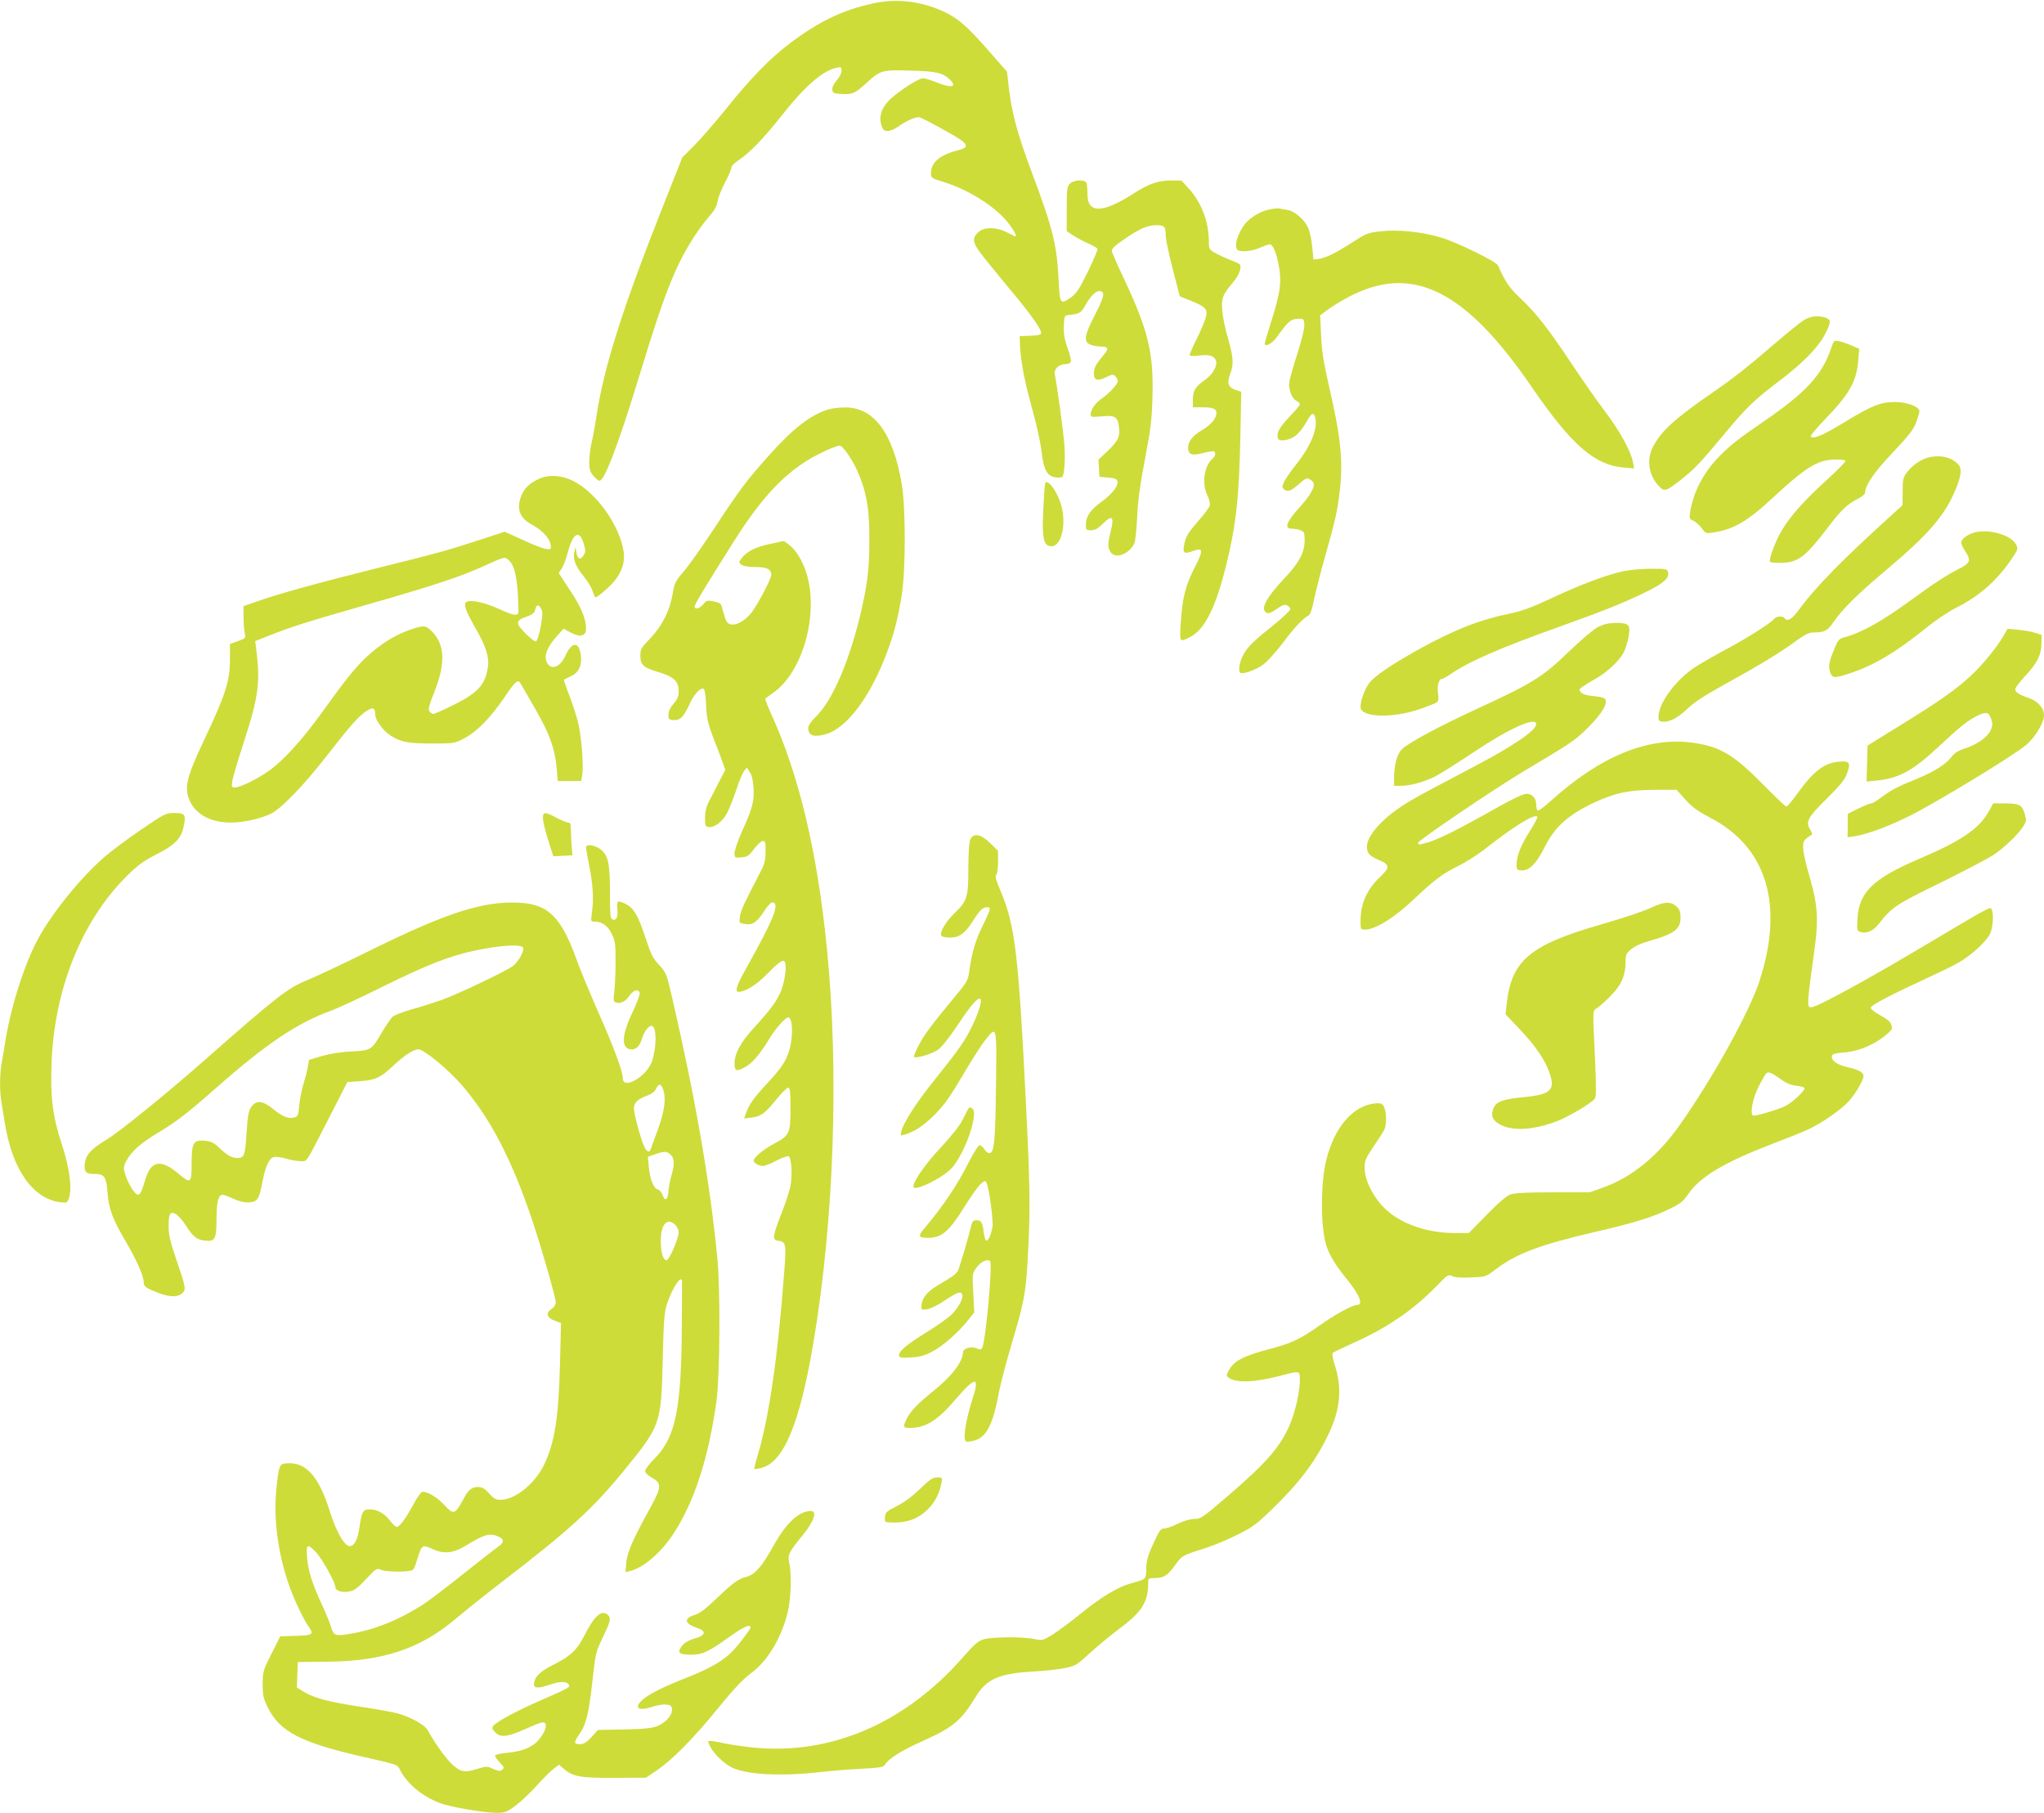
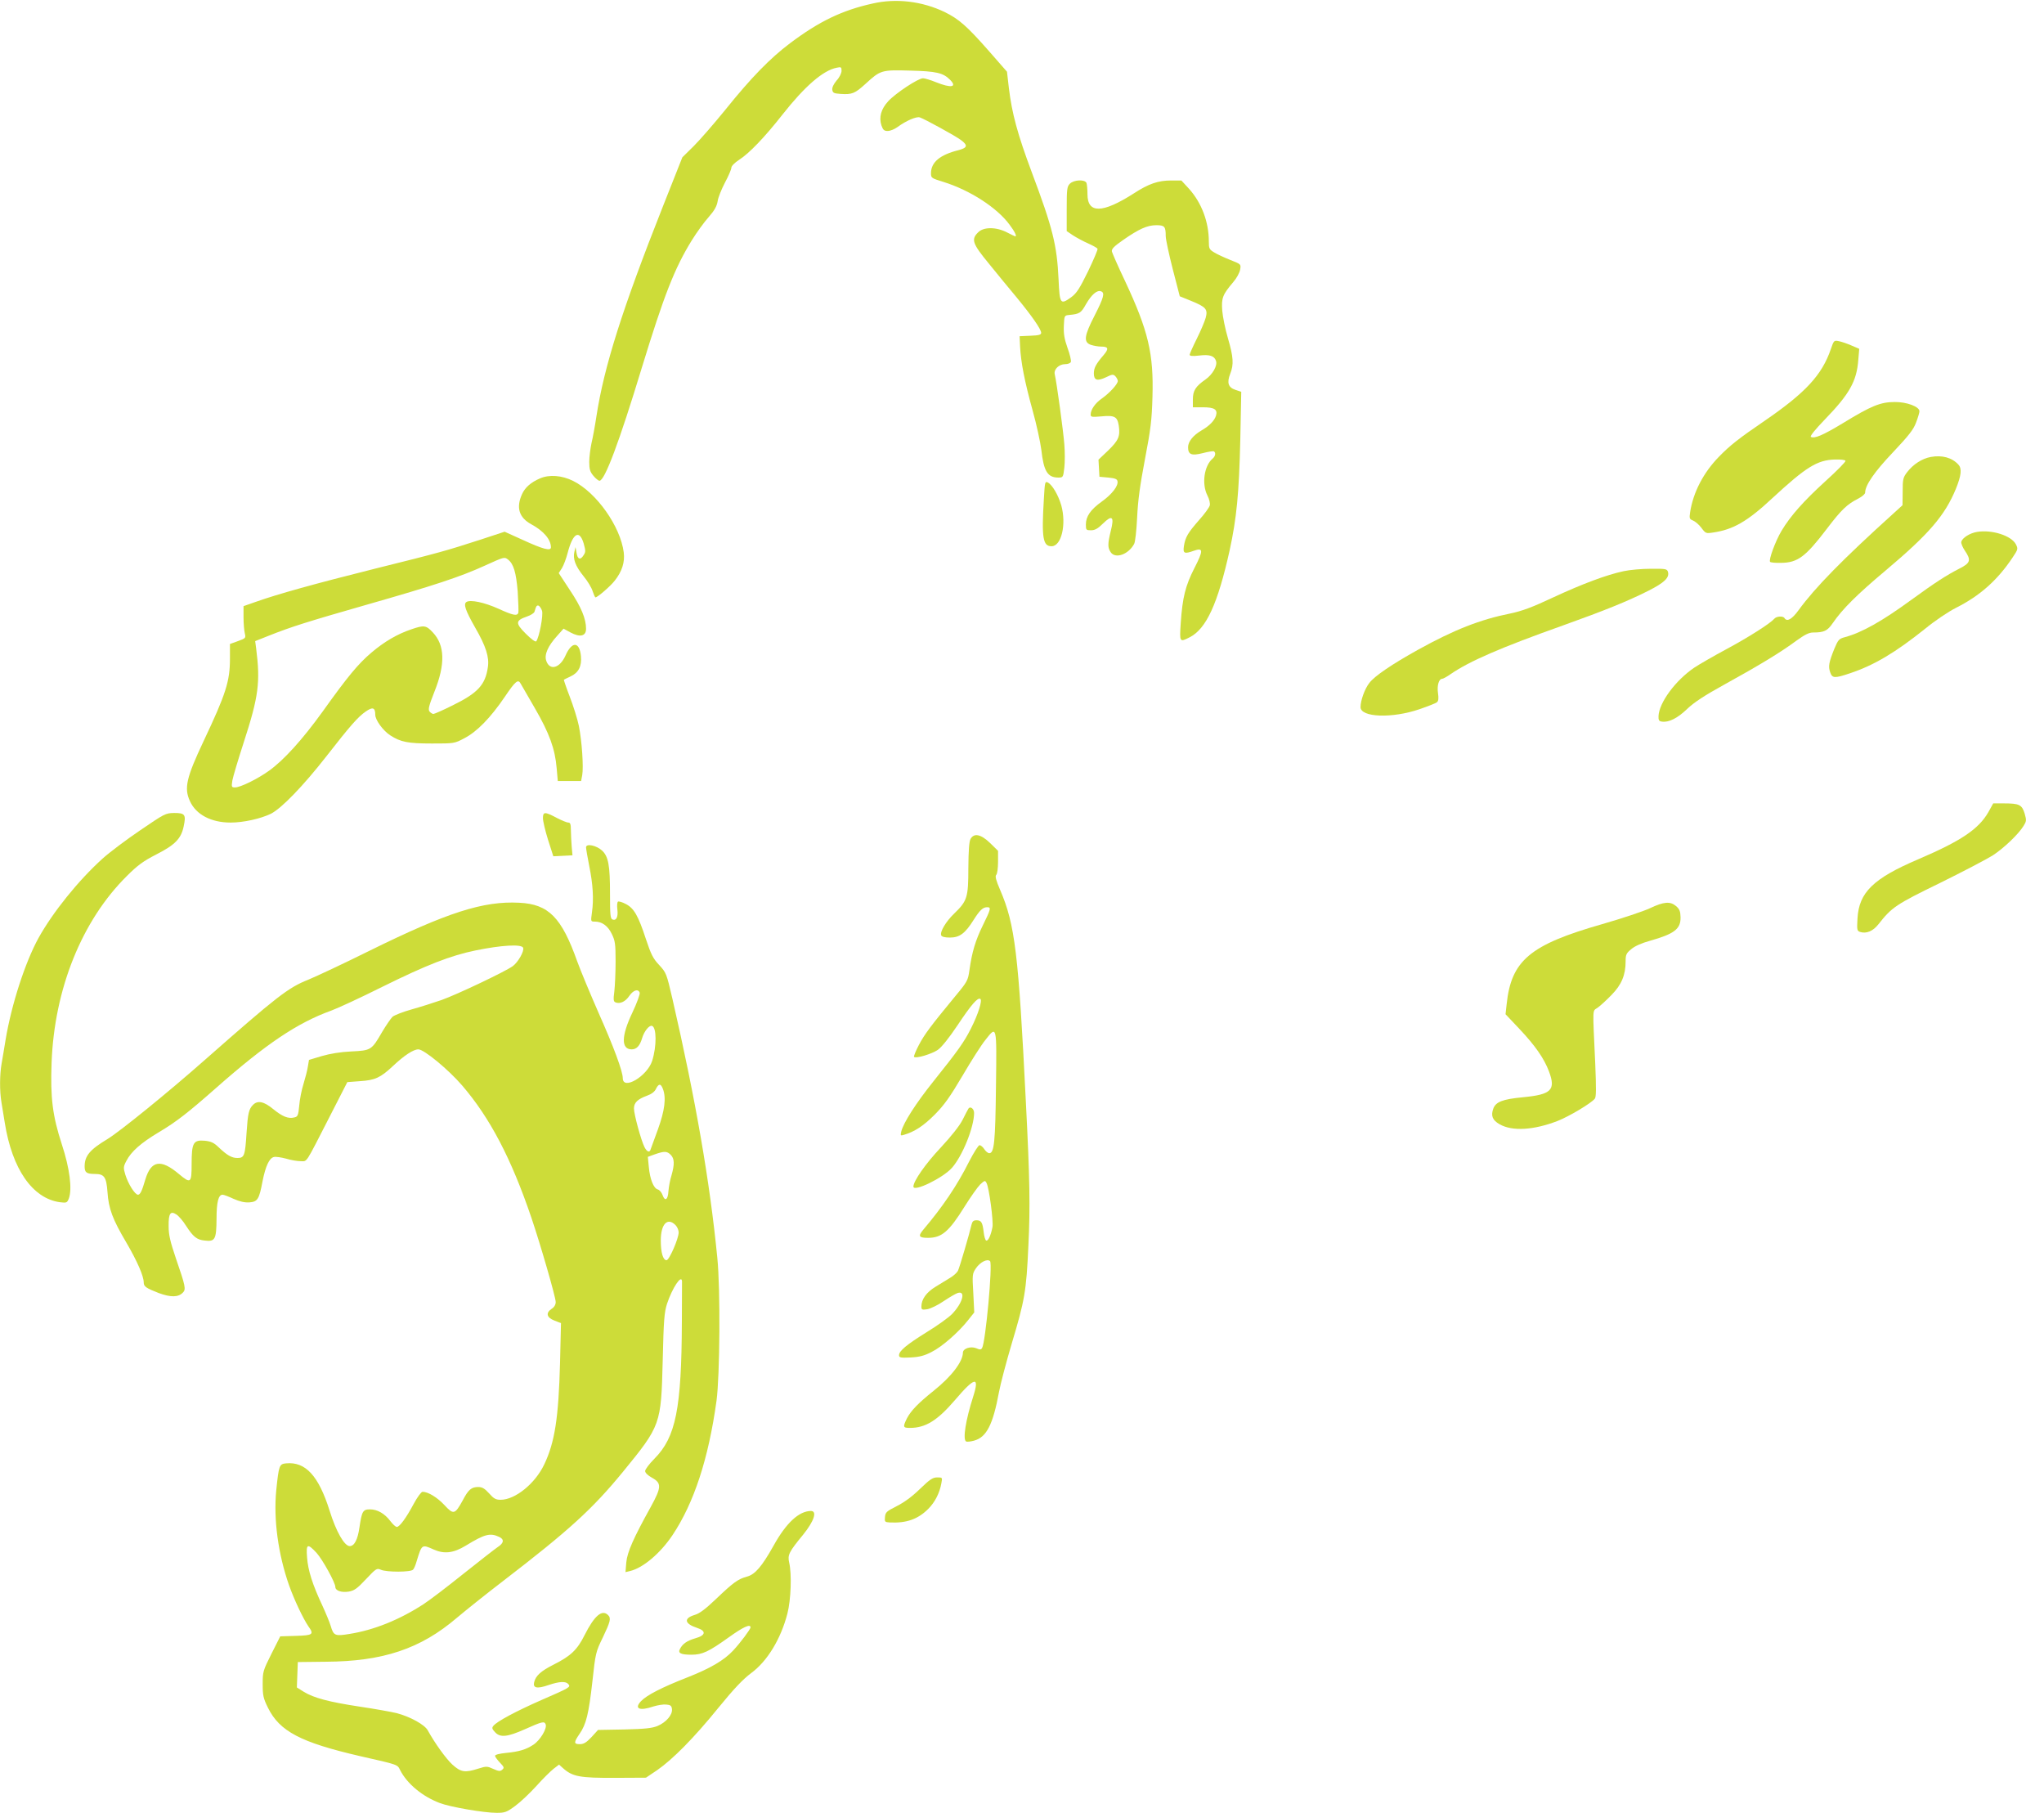
<svg xmlns="http://www.w3.org/2000/svg" version="1.0" width="1280pt" height="1135pt" viewBox="0 0 1280 1135" preserveAspectRatio="xMidYMid meet">
  <g transform="translate(0,1135) scale(0.1,-0.1)" fill="#cddc39" stroke="none">
    <path d="M5465 11328 c-191 -42 -336 -112 -518 -249 -125 -94 -244 -216 -407 -419 -69 -85 -157 -186 -196 -225 l-71 -70 -122 -308 c-253 -639 -368 -1001 -416 -1313 -9 -60 -23 -136 -31 -169 -7 -33 -14 -86 -14 -117 0 -46 5 -62 26 -87 14 -17 32 -31 38 -31 33 0 124 243 265 707 139 454 205 623 313 798 31 50 78 115 106 146 36 41 51 68 56 99 3 23 24 75 46 117 22 41 40 83 40 93 0 10 20 31 48 49 64 41 160 141 274 286 138 175 253 275 338 291 27 6 30 4 30 -19 0 -15 -13 -42 -31 -61 -19 -23 -29 -44 -27 -58 3 -20 10 -23 52 -26 72 -5 90 3 156 63 94 86 99 88 279 83 164 -4 207 -14 250 -57 47 -47 8 -54 -87 -16 -34 14 -71 25 -82 25 -30 0 -171 -93 -218 -144 -45 -49 -59 -100 -42 -152 10 -28 17 -34 39 -34 16 0 43 11 62 25 53 39 118 67 139 60 30 -10 222 -115 258 -142 44 -33 41 -48 -15 -63 -117 -29 -173 -76 -173 -145 0 -29 3 -31 78 -54 167 -52 337 -162 415 -269 31 -41 46 -72 35 -72 -2 0 -25 11 -52 25 -68 35 -147 35 -181 0 -45 -44 -35 -71 68 -196 50 -62 129 -158 175 -213 96 -117 152 -198 152 -220 0 -12 -15 -16 -67 -18 l-68 -3 3 -65 c5 -98 28 -217 78 -398 25 -89 49 -201 55 -248 15 -135 39 -174 107 -174 29 0 30 2 37 61 4 34 4 100 0 148 -6 80 -48 388 -60 438 -7 31 27 63 65 63 17 0 33 6 36 14 3 8 -6 47 -21 88 -20 57 -25 88 -23 138 3 64 3 65 33 68 65 6 75 12 106 68 34 59 69 90 94 80 25 -9 17 -39 -40 -151 -66 -128 -71 -167 -24 -184 18 -6 47 -11 65 -11 45 0 49 -13 16 -52 -49 -57 -62 -81 -62 -116 0 -43 21 -50 76 -24 39 19 45 20 59 6 8 -9 15 -22 15 -29 0 -20 -52 -76 -100 -110 -42 -29 -70 -70 -70 -101 0 -15 8 -16 66 -11 84 8 101 -1 110 -58 10 -67 -2 -93 -67 -156 l-60 -57 3 -54 3 -53 55 -5 c42 -4 56 -9 58 -23 6 -29 -34 -81 -98 -127 -71 -51 -100 -93 -100 -144 0 -34 2 -36 32 -36 24 0 43 10 75 42 58 57 72 44 49 -46 -20 -81 -20 -106 0 -134 29 -42 110 -14 146 52 7 11 15 85 19 166 5 108 18 202 49 365 36 188 43 245 47 390 8 271 -26 414 -172 726 -43 90 -79 173 -82 184 -3 16 11 31 71 73 98 68 150 92 207 92 52 0 59 -8 59 -68 0 -20 20 -113 44 -207 l44 -170 69 -28 c96 -39 108 -53 93 -108 -7 -24 -32 -83 -56 -131 -24 -48 -44 -93 -44 -99 0 -8 17 -10 60 -5 65 8 95 -2 105 -34 10 -30 -22 -85 -66 -116 -62 -43 -79 -70 -79 -125 l0 -49 64 0 c71 0 92 -14 81 -52 -10 -32 -41 -64 -91 -93 -53 -31 -84 -70 -84 -105 0 -46 21 -55 92 -37 34 9 66 14 70 11 13 -8 9 -31 -8 -45 -53 -44 -70 -158 -33 -231 12 -23 18 -50 15 -62 -3 -13 -33 -54 -67 -92 -70 -80 -86 -106 -95 -163 -7 -46 2 -51 63 -29 59 21 59 1 3 -108 -57 -112 -75 -184 -86 -346 -8 -120 -7 -120 56 -88 104 53 176 210 250 543 44 202 59 355 67 693 l6 301 -36 12 c-46 15 -55 45 -33 101 23 58 20 104 -14 221 -17 57 -33 136 -36 174 -6 79 2 100 69 179 21 24 40 59 43 78 6 34 6 34 -63 61 -37 15 -83 36 -100 47 -30 18 -33 24 -33 68 0 122 -45 242 -124 330 l-48 52 -64 0 c-81 0 -140 -20 -234 -81 -197 -126 -290 -127 -290 -5 0 30 -3 61 -6 70 -9 24 -79 21 -104 -4 -18 -18 -20 -33 -20 -159 l0 -138 40 -27 c22 -14 64 -37 94 -50 29 -13 56 -28 59 -33 3 -5 -24 -68 -59 -141 -54 -110 -72 -138 -106 -163 -68 -49 -72 -43 -79 111 -10 215 -36 321 -168 672 -89 238 -124 368 -143 525 l-12 104 -112 128 c-138 157 -189 202 -279 246 -140 67 -302 87 -450 53z" />
-     <path d="M7951 10039 c-56 -11 -124 -51 -155 -92 -49 -63 -71 -147 -44 -163 22 -14 93 -6 138 15 25 11 52 21 61 21 22 0 45 -59 60 -150 15 -89 4 -163 -51 -335 -22 -69 -40 -131 -40 -136 0 -25 47 0 76 41 70 97 87 112 130 114 38 1 39 0 42 -35 2 -22 -14 -89 -41 -175 -25 -76 -48 -158 -52 -180 -8 -49 13 -107 44 -124 12 -6 21 -15 21 -21 0 -6 -26 -38 -59 -72 -64 -68 -81 -95 -81 -127 0 -27 19 -34 67 -21 44 12 77 44 117 114 30 52 41 58 51 26 21 -65 -24 -179 -117 -295 -35 -45 -71 -96 -78 -114 -12 -29 -12 -34 5 -46 22 -16 42 -7 98 43 32 28 41 32 58 23 11 -6 22 -17 25 -24 9 -25 -22 -80 -85 -149 -85 -94 -102 -137 -52 -137 16 0 41 -4 55 -10 23 -9 26 -15 26 -62 0 -79 -35 -143 -136 -249 -93 -99 -134 -169 -114 -195 17 -20 29 -18 79 16 34 23 47 27 62 19 11 -5 19 -16 19 -24 0 -8 -54 -58 -120 -111 -126 -100 -159 -136 -185 -197 -16 -39 -20 -83 -7 -90 17 -10 104 22 145 54 25 19 80 80 123 137 72 96 121 148 159 169 10 6 23 42 34 99 10 50 41 171 69 270 66 233 78 287 93 419 20 185 5 329 -68 645 -35 155 -46 221 -50 321 l-6 125 49 36 c27 20 83 54 124 76 400 214 734 51 1154 -564 246 -358 389 -484 570 -501 l69 -6 -7 39 c-12 67 -82 195 -172 314 -48 63 -141 196 -207 295 -152 229 -225 321 -323 415 -73 69 -94 99 -144 209 -10 23 -246 139 -347 171 -123 38 -272 54 -386 42 -82 -9 -91 -13 -181 -71 -102 -66 -167 -97 -212 -103 l-29 -3 -7 74 c-3 40 -14 93 -23 117 -20 54 -85 112 -134 120 -20 3 -43 7 -51 9 -8 1 -35 -1 -59 -6z" />
-     <path d="M11289 9341 c-24 -17 -98 -76 -164 -133 -185 -159 -270 -226 -395 -312 -242 -166 -329 -246 -380 -346 -43 -84 -22 -190 49 -254 27 -25 43 -17 142 62 76 62 106 93 276 297 120 144 171 193 329 313 145 110 243 210 284 292 37 73 37 88 4 100 -48 18 -98 12 -145 -19z" />
    <path d="M11465 9164 c-55 -161 -158 -273 -415 -449 -161 -110 -216 -153 -285 -224 -97 -99 -162 -223 -181 -348 -6 -39 -4 -43 18 -52 13 -5 37 -25 52 -45 27 -36 29 -37 74 -30 125 18 215 69 373 217 209 193 279 237 390 240 36 1 63 -2 66 -8 2 -6 -55 -64 -126 -128 -137 -125 -218 -216 -275 -311 -38 -64 -82 -183 -71 -194 4 -4 34 -7 68 -6 104 1 153 37 287 213 92 121 127 154 198 190 23 12 42 28 42 37 0 46 58 130 175 253 99 105 128 142 144 186 12 31 21 62 21 70 0 29 -80 59 -155 58 -89 0 -147 -24 -322 -131 -129 -78 -181 -100 -203 -87 -7 4 29 48 87 108 155 160 200 240 210 373 l6 70 -49 21 c-27 12 -63 24 -79 27 -30 6 -31 5 -50 -50z" />
-     <path d="M5185 8786 c-109 -34 -220 -120 -362 -279 -149 -166 -189 -220 -345 -457 -74 -113 -161 -236 -194 -275 -56 -65 -60 -75 -72 -145 -17 -102 -66 -200 -141 -278 -56 -58 -61 -67 -61 -107 0 -58 20 -76 114 -103 94 -28 126 -58 126 -118 0 -34 -7 -51 -31 -79 -20 -22 -32 -47 -33 -67 -1 -29 2 -33 26 -36 44 -5 67 15 103 93 31 70 72 114 93 101 5 -3 12 -49 14 -103 4 -84 11 -113 47 -208 24 -60 50 -129 58 -153 l15 -42 -43 -83 c-23 -45 -52 -100 -63 -122 -13 -26 -21 -59 -21 -95 0 -50 2 -55 23 -58 35 -5 86 33 114 85 14 27 40 92 58 145 17 54 40 108 49 120 l18 22 19 -29 c13 -20 20 -52 23 -102 4 -84 -7 -124 -75 -274 -24 -55 -44 -113 -44 -130 0 -29 1 -30 42 -27 38 3 47 9 80 53 21 28 46 50 55 50 16 0 18 -9 17 -67 0 -57 -6 -78 -36 -135 -103 -199 -118 -231 -124 -270 -6 -42 -6 -42 30 -48 47 -9 75 9 121 80 19 30 42 55 50 55 52 0 13 -100 -158 -405 -66 -118 -78 -155 -51 -155 42 1 111 44 175 109 80 82 106 99 115 76 12 -31 -4 -134 -30 -191 -28 -61 -61 -105 -168 -223 -80 -87 -118 -158 -118 -218 0 -51 13 -55 74 -19 42 25 87 79 146 176 38 62 98 130 116 130 28 0 32 -118 8 -201 -22 -73 -45 -109 -137 -209 -86 -92 -117 -136 -135 -189 l-12 -34 46 6 c58 6 84 25 157 115 32 40 65 72 73 72 11 0 14 -24 14 -131 0 -155 -6 -168 -100 -218 -70 -38 -130 -87 -130 -107 0 -16 31 -34 59 -34 11 0 49 15 84 34 36 18 70 30 76 27 18 -11 24 -121 11 -186 -6 -33 -32 -111 -57 -174 -55 -141 -58 -165 -21 -169 50 -6 53 -18 39 -195 -40 -534 -95 -910 -166 -1148 -14 -45 -23 -84 -21 -86 2 -3 23 1 46 7 139 38 239 279 324 785 129 765 161 1692 85 2460 -60 610 -176 1096 -351 1478 -22 49 -38 90 -35 93 2 2 25 20 51 38 185 131 285 494 206 748 -24 77 -67 147 -110 178 l-32 23 -83 -18 c-92 -19 -148 -47 -179 -88 -21 -28 -21 -29 -2 -43 13 -9 45 -14 87 -14 71 0 99 -14 99 -49 0 -28 -99 -212 -134 -249 -58 -63 -125 -81 -147 -41 -6 12 -16 43 -23 68 -10 44 -13 46 -55 55 -41 9 -46 8 -67 -17 -25 -29 -54 -36 -54 -13 0 12 73 133 244 404 195 309 354 468 570 567 41 19 83 35 93 35 24 0 91 -102 126 -191 47 -120 62 -217 61 -404 0 -185 -13 -287 -63 -490 -68 -275 -167 -503 -262 -602 -49 -50 -60 -68 -57 -90 4 -40 40 -50 111 -29 131 38 279 236 381 510 45 119 70 216 93 361 25 156 25 548 0 695 -54 319 -175 481 -356 479 -37 0 -84 -6 -106 -13z" />
    <path d="M12091 8489 c-55 -10 -110 -46 -148 -95 -26 -34 -28 -45 -28 -122 l-1 -85 -56 -51 c-320 -289 -491 -464 -594 -605 -42 -58 -73 -76 -89 -51 -9 15 -51 12 -64 -4 -25 -29 -161 -116 -301 -191 -80 -43 -170 -95 -200 -115 -118 -80 -220 -219 -224 -303 -1 -26 3 -33 22 -35 42 -6 97 21 157 79 44 42 108 84 235 154 218 120 354 203 447 272 54 39 81 53 107 53 69 0 90 10 124 60 60 87 150 177 330 328 272 229 371 344 440 511 34 84 39 127 16 152 -40 44 -102 61 -173 48z" />
-     <path d="M3382 8355 c-58 -25 -94 -57 -113 -99 -38 -84 -19 -147 59 -189 77 -42 122 -95 122 -144 0 -25 -51 -11 -177 47 l-113 51 -152 -50 c-217 -70 -251 -80 -658 -181 -384 -96 -612 -160 -745 -207 l-80 -28 0 -70 c0 -38 4 -84 8 -100 7 -30 6 -31 -43 -49 l-50 -18 0 -92 c0 -141 -25 -220 -165 -516 -108 -229 -123 -294 -86 -375 38 -85 133 -135 255 -135 81 0 188 24 252 55 66 33 202 173 348 360 149 191 198 247 246 280 44 31 60 25 60 -20 0 -33 49 -100 94 -129 65 -42 110 -51 261 -51 139 0 141 0 203 33 79 41 163 127 253 259 68 101 84 113 100 82 5 -8 45 -77 89 -154 91 -157 126 -255 136 -375 l7 -80 73 0 73 0 7 37 c9 50 -2 213 -21 308 -9 44 -35 126 -57 183 -22 57 -38 105 -37 106 2 2 21 11 42 21 50 23 71 64 65 127 -9 93 -57 94 -97 3 -35 -78 -98 -96 -120 -33 -14 39 10 93 68 157 l40 45 44 -24 c60 -32 97 -23 97 23 0 63 -30 136 -101 242 l-70 107 20 31 c11 18 27 61 36 96 32 123 73 148 100 59 13 -47 13 -54 -1 -75 -20 -32 -38 -25 -44 18 l-6 34 -7 -30 c-11 -44 7 -90 57 -152 25 -30 51 -73 57 -94 7 -21 15 -39 18 -39 13 0 94 70 121 105 45 57 64 115 56 177 -21 162 -170 374 -317 447 -70 35 -149 41 -207 16z m-201 -508 c35 -27 51 -80 61 -201 4 -66 6 -126 4 -133 -8 -21 -33 -16 -125 26 -89 40 -176 58 -200 42 -20 -13 -7 -52 55 -161 67 -116 89 -185 79 -248 -16 -110 -63 -161 -220 -238 -60 -30 -115 -54 -121 -54 -6 0 -17 7 -24 15 -10 13 -5 34 30 123 70 174 66 293 -10 373 -42 45 -55 46 -134 19 -89 -30 -170 -78 -249 -145 -85 -72 -150 -151 -308 -372 -125 -173 -241 -302 -335 -369 -71 -51 -179 -104 -212 -104 -22 0 -23 3 -17 43 4 23 36 130 71 238 94 289 105 378 78 590 l-6 45 83 33 c143 57 242 88 619 196 417 119 584 174 737 244 121 55 122 55 144 38z m213 -320 c10 -26 -18 -170 -36 -192 -5 -6 -31 13 -66 48 -66 66 -64 82 8 107 24 8 45 22 47 30 11 37 14 41 26 38 6 -3 16 -16 21 -31z" />
+     <path d="M3382 8355 c-58 -25 -94 -57 -113 -99 -38 -84 -19 -147 59 -189 77 -42 122 -95 122 -144 0 -25 -51 -11 -177 47 l-113 51 -152 -50 c-217 -70 -251 -80 -658 -181 -384 -96 -612 -160 -745 -207 l-80 -28 0 -70 c0 -38 4 -84 8 -100 7 -30 6 -31 -43 -49 l-50 -18 0 -92 c0 -141 -25 -220 -165 -516 -108 -229 -123 -294 -86 -375 38 -85 133 -135 255 -135 81 0 188 24 252 55 66 33 202 173 348 360 149 191 198 247 246 280 44 31 60 25 60 -20 0 -33 49 -100 94 -129 65 -42 110 -51 261 -51 139 0 141 0 203 33 79 41 163 127 253 259 68 101 84 113 100 82 5 -8 45 -77 89 -154 91 -157 126 -255 136 -375 l7 -80 73 0 73 0 7 37 c9 50 -2 213 -21 308 -9 44 -35 126 -57 183 -22 57 -38 105 -37 106 2 2 21 11 42 21 50 23 71 64 65 127 -9 93 -57 94 -97 3 -35 -78 -98 -96 -120 -33 -14 39 10 93 68 157 l40 45 44 -24 c60 -32 97 -23 97 23 0 63 -30 136 -101 242 l-70 107 20 31 c11 18 27 61 36 96 32 123 73 148 100 59 13 -47 13 -54 -1 -75 -20 -32 -38 -25 -44 18 l-6 34 -7 -30 c-11 -44 7 -90 57 -152 25 -30 51 -73 57 -94 7 -21 15 -39 18 -39 13 0 94 70 121 105 45 57 64 115 56 177 -21 162 -170 374 -317 447 -70 35 -149 41 -207 16z m-201 -508 c35 -27 51 -80 61 -201 4 -66 6 -126 4 -133 -8 -21 -33 -16 -125 26 -89 40 -176 58 -200 42 -20 -13 -7 -52 55 -161 67 -116 89 -185 79 -248 -16 -110 -63 -161 -220 -238 -60 -30 -115 -54 -121 -54 -6 0 -17 7 -24 15 -10 13 -5 34 30 123 70 174 66 293 -10 373 -42 45 -55 46 -134 19 -89 -30 -170 -78 -249 -145 -85 -72 -150 -151 -308 -372 -125 -173 -241 -302 -335 -369 -71 -51 -179 -104 -212 -104 -22 0 -23 3 -17 43 4 23 36 130 71 238 94 289 105 378 78 590 l-6 45 83 33 c143 57 242 88 619 196 417 119 584 174 737 244 121 55 122 55 144 38m213 -320 c10 -26 -18 -170 -36 -192 -5 -6 -31 13 -66 48 -66 66 -64 82 8 107 24 8 45 22 47 30 11 37 14 41 26 38 6 -3 16 -16 21 -31z" />
    <path d="M6537 8227 c-15 -246 -6 -297 48 -297 62 0 94 137 61 256 -19 65 -56 128 -84 143 -18 9 -19 3 -25 -102z" />
    <path d="M12382 8020 c-46 -7 -95 -38 -100 -63 -2 -9 8 -33 22 -54 41 -60 36 -78 -34 -113 -82 -42 -153 -88 -300 -195 -185 -135 -310 -205 -416 -234 -38 -10 -43 -16 -67 -73 -34 -85 -39 -110 -26 -147 13 -38 27 -39 125 -6 152 51 284 130 469 278 62 51 147 108 195 132 149 75 259 173 353 314 35 52 35 55 21 83 -28 54 -149 93 -242 78z" />
    <path d="M10168 7774 c-108 -23 -260 -80 -443 -165 -132 -62 -192 -84 -267 -100 -190 -38 -352 -102 -578 -227 -162 -90 -273 -165 -305 -208 -29 -37 -55 -110 -55 -151 0 -65 199 -72 370 -13 52 18 101 37 108 43 10 8 12 24 7 58 -7 48 6 89 26 89 6 0 30 13 54 30 118 81 314 166 705 305 257 92 401 150 532 216 101 51 134 83 123 119 -6 18 -14 20 -108 19 -56 0 -132 -7 -169 -15z" />
-     <path d="M10006 7424 c-28 -15 -108 -83 -185 -157 -160 -155 -224 -195 -576 -357 -232 -107 -420 -208 -465 -250 -30 -28 -50 -99 -50 -180 l0 -50 43 0 c58 0 145 24 215 59 31 16 141 85 244 154 221 148 388 222 388 173 0 -39 -144 -137 -392 -267 -244 -128 -328 -173 -403 -217 -153 -90 -265 -209 -265 -282 0 -43 15 -59 83 -88 60 -26 60 -45 2 -100 -85 -80 -125 -168 -125 -279 0 -51 1 -53 28 -53 65 0 187 76 307 191 121 115 183 162 276 207 46 22 125 72 174 111 183 143 303 216 322 198 3 -4 -15 -40 -41 -81 -61 -97 -83 -151 -88 -206 -2 -37 0 -45 15 -48 57 -11 103 30 162 148 63 125 147 199 308 275 129 61 222 80 384 80 l132 0 55 -61 c43 -48 77 -72 158 -115 352 -183 461 -545 307 -1019 -63 -194 -292 -609 -499 -902 -137 -195 -300 -328 -478 -392 l-87 -31 -230 0 c-157 0 -241 -4 -266 -13 -23 -8 -75 -52 -148 -127 l-113 -115 -85 0 c-176 0 -337 56 -438 151 -73 69 -129 178 -129 254 -1 48 4 60 55 136 31 46 62 94 68 106 15 29 14 112 -2 143 -11 21 -18 24 -52 22 -141 -12 -258 -147 -310 -356 -35 -145 -36 -409 -1 -529 18 -60 57 -126 131 -217 80 -99 104 -160 63 -160 -28 0 -138 -60 -235 -129 -122 -86 -176 -111 -308 -146 -169 -44 -229 -75 -261 -137 -15 -29 -15 -32 1 -44 46 -34 163 -29 317 11 130 34 128 35 128 -25 0 -71 -27 -193 -59 -271 -61 -145 -144 -242 -393 -456 -158 -136 -169 -143 -210 -143 -27 -1 -65 -12 -103 -30 -33 -17 -71 -30 -85 -30 -22 0 -30 -12 -68 -95 -35 -77 -43 -107 -44 -156 -1 -68 2 -65 -98 -93 -82 -23 -181 -83 -314 -190 -65 -53 -145 -112 -178 -132 -59 -36 -60 -36 -115 -25 -72 14 -255 13 -311 -2 -36 -10 -57 -28 -130 -111 -364 -416 -829 -616 -1317 -567 -66 7 -148 19 -183 27 -35 8 -72 14 -83 14 -19 0 -19 0 0 -38 22 -42 83 -102 130 -126 90 -47 308 -59 556 -31 72 8 190 18 262 21 124 7 134 9 148 30 24 36 100 84 230 142 197 89 244 129 336 280 68 111 147 145 364 157 72 4 160 14 197 22 63 13 74 20 155 95 49 44 127 109 175 145 147 108 188 171 188 288 0 34 1 35 43 35 57 1 78 15 126 81 42 59 45 61 185 105 49 15 139 52 200 83 100 49 123 66 225 165 172 167 270 298 351 468 74 154 86 289 38 433 -12 39 -17 69 -12 75 5 4 59 30 120 58 217 96 379 206 528 358 71 73 77 77 100 65 16 -9 53 -12 117 -9 94 4 94 4 154 50 130 99 282 156 615 233 248 57 369 94 475 146 68 33 86 47 118 94 74 108 225 198 527 314 85 32 182 71 215 86 88 39 217 128 265 183 43 49 90 130 90 156 0 22 -36 41 -103 55 -62 14 -100 41 -95 69 3 14 19 18 81 23 88 7 190 51 261 112 35 30 38 36 30 61 -7 19 -27 37 -69 59 -33 18 -60 39 -60 47 0 16 116 77 350 185 72 33 159 75 194 95 79 43 175 130 202 181 20 40 26 132 10 158 -9 15 -12 13 -461 -254 -252 -150 -472 -272 -602 -336 -52 -25 -71 -30 -79 -22 -12 12 -8 58 37 383 22 161 15 264 -31 420 -46 158 -54 220 -31 243 9 9 24 21 33 25 14 8 14 12 -2 39 -29 49 -14 76 104 192 80 79 112 118 125 152 27 71 21 85 -39 81 -100 -7 -166 -56 -272 -204 -31 -43 -61 -78 -66 -78 -6 0 -69 60 -141 133 -187 191 -275 244 -447 267 -278 38 -577 -84 -887 -364 -40 -37 -77 -64 -83 -61 -5 4 -9 21 -9 39 0 37 -25 66 -59 66 -26 0 -91 -32 -298 -149 -149 -83 -267 -140 -323 -156 -14 -3 -33 -9 -42 -11 -11 -3 -18 0 -18 9 0 15 489 346 670 453 292 174 316 190 395 269 86 86 127 154 106 179 -7 8 -37 15 -72 18 -39 3 -66 10 -77 22 -16 16 -16 18 5 34 12 9 50 33 84 52 75 42 149 112 178 167 11 23 25 67 30 100 12 73 2 83 -83 83 -45 -1 -74 -8 -110 -26z m1147 -2832 c35 -25 63 -36 98 -40 30 -3 49 -9 49 -17 0 -16 -78 -89 -116 -108 -47 -24 -195 -68 -206 -61 -21 13 -2 109 37 185 21 41 42 77 48 81 14 9 35 0 90 -40z" />
-     <path d="M12553 7380 c-39 -71 -133 -188 -205 -255 -97 -91 -209 -170 -456 -321 l-197 -122 -3 -112 -3 -113 63 6 c138 13 229 63 388 212 131 123 186 167 245 195 55 26 69 22 85 -24 9 -29 8 -41 -5 -70 -20 -42 -88 -90 -163 -113 -39 -12 -62 -27 -83 -54 -37 -47 -105 -89 -217 -136 -121 -49 -159 -69 -219 -114 -29 -22 -58 -39 -65 -39 -7 0 -43 -14 -80 -32 l-67 -33 0 -74 -1 -73 47 7 c73 11 207 60 338 125 169 84 669 388 737 449 58 53 108 137 108 184 0 44 -40 89 -99 108 -60 21 -81 35 -81 55 0 8 27 43 59 78 77 82 104 135 105 206 l1 55 -40 13 c-22 7 -70 16 -107 19 l-67 6 -18 -33z" />
    <path d="M12452 6266 c-61 -107 -171 -181 -440 -296 -281 -120 -371 -207 -380 -371 -4 -72 -3 -77 17 -84 39 -12 80 5 114 48 84 107 109 124 386 259 146 72 295 150 331 173 70 46 160 132 192 184 18 29 19 35 7 77 -17 56 -34 64 -129 64 l-68 0 -30 -54z" />
    <path d="M877 6151 c-87 -59 -192 -138 -234 -176 -152 -137 -312 -336 -402 -498 -83 -151 -169 -415 -206 -637 -8 -52 -20 -119 -25 -149 -12 -68 -13 -171 -1 -242 5 -30 14 -88 21 -129 46 -289 173 -473 345 -497 42 -5 45 -4 56 23 22 59 6 188 -44 340 -58 178 -72 291 -64 509 17 462 189 891 472 1171 65 65 101 92 183 134 118 60 156 99 172 175 16 75 9 85 -59 85 -55 -1 -60 -4 -214 -109z" />
    <path d="M3400 6228 c0 -18 14 -79 32 -136 l33 -103 60 3 60 3 -5 55 c-2 30 -5 76 -5 103 0 37 -4 47 -16 47 -10 0 -43 14 -74 30 -73 39 -85 38 -85 -2z" />
    <path d="M6078 6098 c-9 -16 -13 -72 -14 -183 0 -184 -7 -206 -89 -285 -51 -49 -90 -114 -81 -136 4 -9 22 -14 55 -14 60 0 95 26 147 109 40 63 59 81 86 81 26 0 23 -11 -27 -113 -47 -96 -68 -167 -84 -280 -9 -65 -13 -73 -88 -163 -155 -188 -194 -240 -229 -307 -20 -38 -33 -71 -30 -74 12 -12 111 18 149 44 24 17 69 73 122 152 88 132 127 177 144 167 14 -9 -13 -95 -59 -186 -43 -85 -80 -137 -236 -332 -109 -136 -186 -257 -200 -312 -6 -26 -5 -28 17 -21 65 19 121 55 190 124 61 61 96 110 177 247 55 94 119 194 142 222 73 93 72 97 67 -290 -4 -348 -11 -418 -42 -418 -8 0 -22 11 -31 25 -9 14 -22 25 -30 25 -7 0 -36 -46 -65 -102 -74 -148 -165 -283 -288 -428 -33 -40 -27 -50 31 -50 85 0 131 39 228 195 38 61 82 123 98 139 28 26 31 27 40 9 16 -29 44 -241 37 -276 -10 -52 -27 -88 -39 -84 -6 2 -13 26 -16 53 -7 61 -15 74 -45 74 -19 0 -26 -7 -31 -27 -13 -57 -75 -269 -85 -289 -6 -12 -27 -31 -47 -43 -21 -13 -62 -38 -93 -57 -58 -35 -89 -79 -89 -124 0 -20 4 -22 37 -17 21 4 67 26 103 51 36 24 75 47 88 51 52 15 30 -64 -37 -133 -21 -21 -91 -72 -157 -112 -127 -79 -174 -118 -174 -145 0 -15 10 -17 73 -14 55 3 86 11 130 34 65 32 169 123 229 199 l39 49 -6 121 c-7 116 -6 122 17 156 26 38 71 61 88 44 17 -17 -28 -508 -50 -544 -7 -11 -14 -11 -37 -1 -35 14 -83 -2 -83 -28 -1 -57 -72 -150 -185 -240 -95 -76 -140 -123 -165 -170 -27 -55 -26 -61 18 -61 98 0 172 46 282 174 125 147 156 152 114 21 -47 -147 -66 -267 -44 -280 5 -3 27 -1 49 5 79 21 119 100 157 305 9 49 45 186 80 304 81 270 91 325 104 612 12 243 9 414 -16 904 -46 925 -68 1107 -160 1321 -27 63 -34 88 -25 97 6 6 11 42 11 81 l0 69 -50 49 c-57 55 -100 64 -122 26z" />
    <path d="M3670 6045 c0 -9 9 -62 20 -117 23 -113 29 -207 17 -290 -8 -58 -8 -58 18 -58 45 0 82 -27 106 -77 21 -43 24 -62 24 -173 0 -69 -4 -153 -8 -188 -7 -52 -5 -63 8 -68 28 -11 62 5 86 41 25 36 55 46 65 20 3 -8 -17 -64 -46 -125 -70 -147 -71 -230 -4 -230 30 0 51 22 65 70 13 44 45 83 62 77 29 -9 30 -127 1 -219 -31 -96 -184 -187 -184 -108 0 42 -57 196 -150 405 -53 121 -114 267 -135 325 -98 276 -179 359 -363 368 -225 12 -450 -60 -939 -301 -159 -79 -332 -160 -383 -181 -126 -50 -196 -105 -646 -501 -232 -205 -532 -448 -610 -496 -112 -67 -144 -106 -144 -172 0 -38 12 -47 64 -47 59 0 72 -19 79 -112 7 -106 32 -172 119 -319 66 -113 108 -208 108 -248 0 -26 15 -36 95 -67 74 -27 121 -27 150 3 21 20 16 42 -43 213 -36 106 -46 149 -46 202 -1 81 11 99 49 74 14 -9 41 -40 59 -69 46 -71 68 -89 118 -94 65 -8 73 7 74 136 0 106 12 151 38 151 8 0 39 -12 69 -26 39 -17 69 -24 99 -22 51 4 61 19 82 132 19 95 42 145 71 152 12 3 46 -2 76 -10 29 -9 70 -16 91 -16 44 0 26 -26 183 280 l110 215 80 6 c94 6 128 22 205 94 72 68 129 105 160 105 35 0 188 -126 274 -226 173 -201 307 -455 434 -829 57 -168 152 -497 152 -527 0 -16 -9 -32 -25 -42 -39 -26 -32 -55 17 -74 l41 -16 -6 -251 c-9 -342 -33 -496 -99 -634 -57 -120 -182 -221 -273 -221 -30 0 -43 7 -72 40 -28 31 -44 40 -68 40 -43 0 -62 -16 -98 -85 -48 -87 -57 -90 -114 -28 -45 48 -102 83 -137 83 -8 0 -33 -34 -55 -75 -48 -90 -89 -145 -106 -145 -7 0 -25 16 -40 36 -36 48 -82 74 -128 74 -45 0 -51 -12 -66 -113 -11 -77 -32 -117 -61 -117 -33 0 -85 90 -126 222 -69 219 -151 308 -273 296 -42 -4 -45 -13 -61 -168 -18 -183 12 -401 80 -595 33 -93 89 -210 121 -257 37 -51 29 -57 -78 -60 l-98 -3 -55 -109 c-53 -106 -55 -112 -55 -190 0 -72 4 -89 33 -148 73 -148 205 -217 577 -303 243 -55 233 -52 251 -88 44 -86 140 -165 249 -206 66 -25 276 -61 355 -61 52 0 63 4 116 43 33 24 92 80 133 125 40 45 89 93 108 108 l34 26 22 -20 c62 -56 106 -64 332 -63 l190 1 70 47 c98 68 230 201 384 391 98 120 152 177 205 217 101 74 186 214 227 373 22 85 28 247 11 319 -11 48 -1 67 87 174 69 85 90 149 49 149 -75 -1 -154 -74 -233 -216 -74 -132 -116 -181 -167 -195 -56 -15 -85 -36 -194 -140 -66 -63 -103 -91 -134 -100 -70 -21 -64 -55 15 -81 59 -19 55 -47 -10 -65 -52 -15 -80 -34 -97 -67 -14 -26 5 -36 72 -36 69 0 108 19 234 109 89 64 136 86 136 62 0 -11 -64 -97 -109 -145 -57 -61 -142 -111 -284 -167 -161 -63 -255 -111 -292 -149 -46 -48 -11 -64 77 -34 26 8 61 14 80 12 27 -2 34 -8 36 -29 4 -35 -36 -82 -90 -105 -34 -14 -78 -19 -208 -22 l-165 -3 -41 -45 c-32 -34 -49 -44 -73 -44 -38 0 -39 10 -2 64 42 60 58 126 81 331 19 175 21 183 65 273 47 99 53 120 33 140 -38 38 -86 -4 -147 -125 -46 -92 -86 -131 -196 -186 -77 -39 -110 -68 -120 -109 -9 -37 18 -43 90 -18 68 23 108 25 124 6 16 -19 10 -22 -169 -100 -159 -70 -277 -133 -300 -161 -11 -13 -9 -20 11 -41 32 -34 77 -29 185 19 110 49 123 52 131 31 10 -26 -34 -99 -76 -127 -47 -31 -90 -44 -173 -52 -40 -4 -68 -11 -68 -18 0 -6 14 -25 30 -42 27 -28 29 -33 15 -45 -13 -11 -22 -10 -56 5 -38 17 -43 18 -93 2 -84 -27 -110 -23 -163 25 -41 38 -110 134 -154 214 -19 36 -111 86 -194 108 -33 8 -138 27 -233 41 -191 29 -286 54 -350 93 l-43 27 3 80 3 79 175 2 c359 2 594 81 821 275 57 48 187 152 289 230 414 318 560 451 751 684 237 290 239 296 249 695 6 258 10 303 27 357 33 99 91 187 94 141 0 -7 0 -121 -1 -253 -2 -546 -38 -723 -172 -858 -32 -32 -58 -67 -58 -77 0 -11 16 -27 43 -42 61 -34 60 -59 -8 -183 -107 -193 -147 -282 -153 -347 l-5 -61 29 7 c82 20 189 111 265 224 135 202 226 480 276 842 21 156 25 696 5 895 -47 479 -135 986 -281 1621 -37 160 -39 164 -83 212 -38 40 -51 66 -83 162 -48 147 -75 194 -126 220 -22 12 -44 18 -49 15 -5 -3 -7 -25 -4 -48 6 -47 -6 -73 -30 -64 -14 5 -16 29 -16 162 0 177 -10 232 -49 269 -35 33 -101 47 -101 21z m-394 -629 c8 -21 -32 -91 -65 -115 -49 -35 -350 -178 -446 -212 -49 -17 -134 -44 -188 -59 -54 -15 -107 -36 -119 -46 -11 -11 -40 -53 -65 -95 -66 -114 -69 -116 -193 -122 -68 -3 -133 -14 -185 -29 l-80 -24 -7 -41 c-3 -23 -16 -71 -27 -108 -12 -37 -24 -98 -27 -136 -6 -62 -9 -70 -30 -75 -39 -10 -75 5 -133 52 -58 48 -97 56 -126 27 -27 -26 -33 -55 -41 -175 -9 -144 -14 -158 -57 -158 -36 0 -64 16 -119 68 -29 28 -47 36 -86 40 -71 6 -82 -12 -82 -145 0 -121 -5 -126 -80 -63 -113 95 -174 85 -210 -35 -21 -72 -32 -95 -46 -95 -19 0 -62 69 -79 125 -13 43 -13 50 6 86 30 59 91 113 205 181 109 65 181 121 359 278 312 275 507 406 720 483 39 14 184 81 322 150 273 135 424 194 579 226 165 34 291 41 300 17z m875 -883 c22 -56 12 -135 -31 -254 -23 -63 -44 -120 -46 -126 -6 -21 -23 -15 -38 15 -21 41 -66 205 -66 242 0 36 22 58 82 80 28 10 48 25 56 43 17 34 30 34 43 0z m49 -413 c24 -24 25 -59 5 -129 -9 -28 -17 -73 -19 -98 -3 -55 -22 -68 -37 -25 -6 17 -19 32 -30 35 -26 7 -49 64 -56 141 l-6 63 44 16 c60 21 76 20 99 -3z m30 -440 c11 -11 20 -32 20 -46 0 -38 -59 -174 -76 -174 -22 0 -36 48 -36 123 0 104 42 147 92 97z m-1105 -1952 c34 -15 31 -39 -8 -64 -18 -12 -115 -88 -217 -169 -102 -82 -214 -167 -250 -190 -150 -97 -309 -161 -462 -185 -90 -15 -99 -11 -117 50 -6 21 -30 79 -52 127 -62 132 -90 220 -96 301 -7 87 2 91 59 30 38 -42 118 -187 118 -214 0 -23 38 -36 83 -29 35 6 53 18 109 78 63 67 68 70 93 59 35 -16 190 -16 202 1 6 6 16 30 22 52 33 107 32 107 106 74 67 -30 125 -23 202 24 118 72 152 81 208 55z" />
    <path d="M10333 5664 c-40 -19 -175 -64 -300 -100 -452 -129 -569 -227 -598 -501 l-7 -63 87 -92 c100 -106 155 -186 185 -266 44 -117 15 -145 -165 -162 -126 -12 -169 -29 -184 -72 -16 -45 -4 -72 40 -97 79 -45 212 -37 361 20 74 29 210 110 235 140 9 11 9 64 3 214 -17 373 -19 331 15 356 17 12 56 48 87 80 62 63 88 124 88 210 0 42 4 51 36 77 22 19 66 38 117 52 152 43 193 74 191 148 -1 36 -6 50 -28 69 -37 31 -76 28 -163 -13z" />
    <path d="M6064 4408 c-4 -6 -20 -37 -36 -69 -18 -36 -70 -102 -137 -174 -96 -102 -171 -210 -171 -244 0 -36 184 53 241 117 66 74 139 255 139 344 0 27 -25 45 -36 26z" />
    <path d="M5760 2027 c-48 -47 -99 -84 -145 -107 -63 -32 -70 -38 -73 -67 -3 -31 -1 -33 30 -35 104 -5 176 20 241 85 42 42 71 99 82 160 7 37 7 37 -26 37 -28 0 -46 -12 -109 -73z" />
  </g>
</svg>